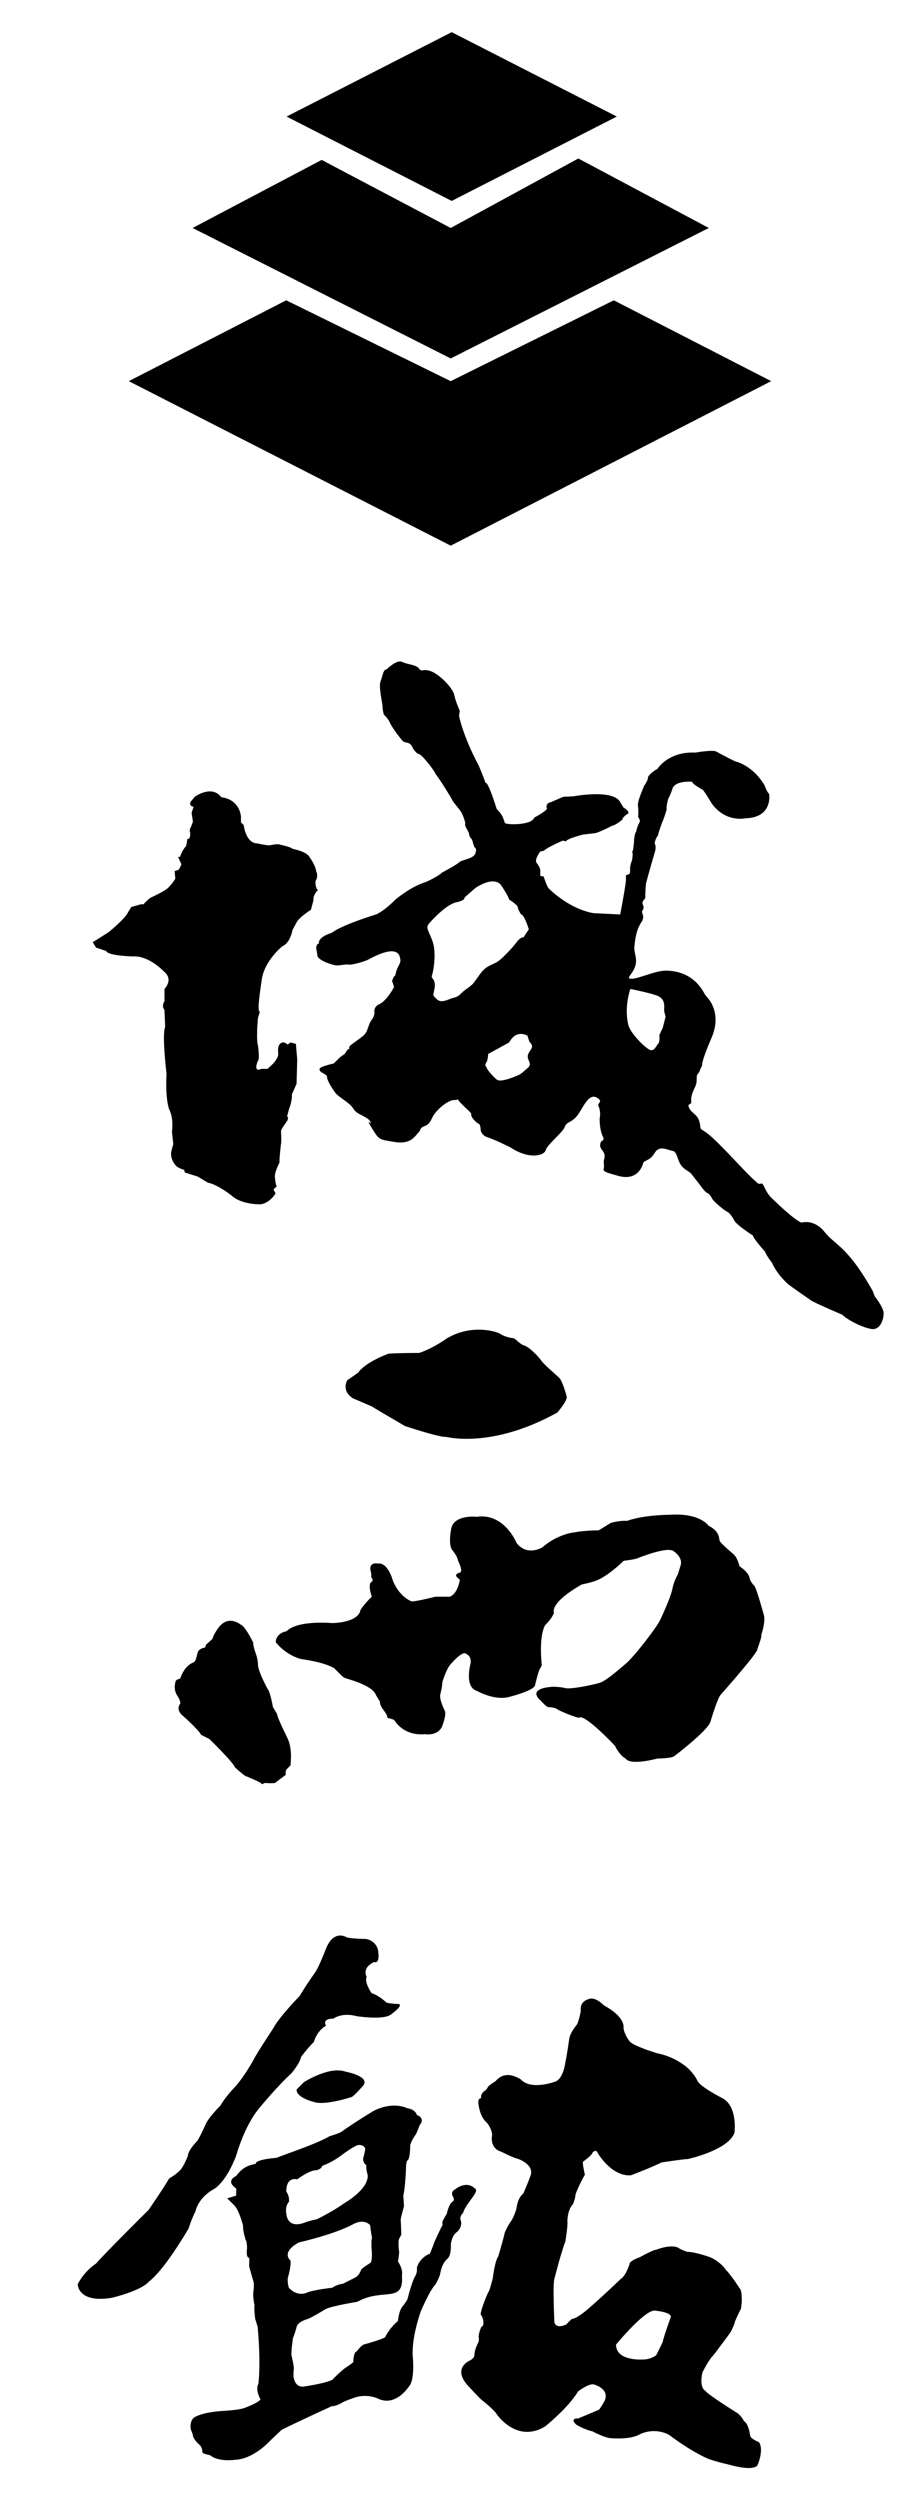
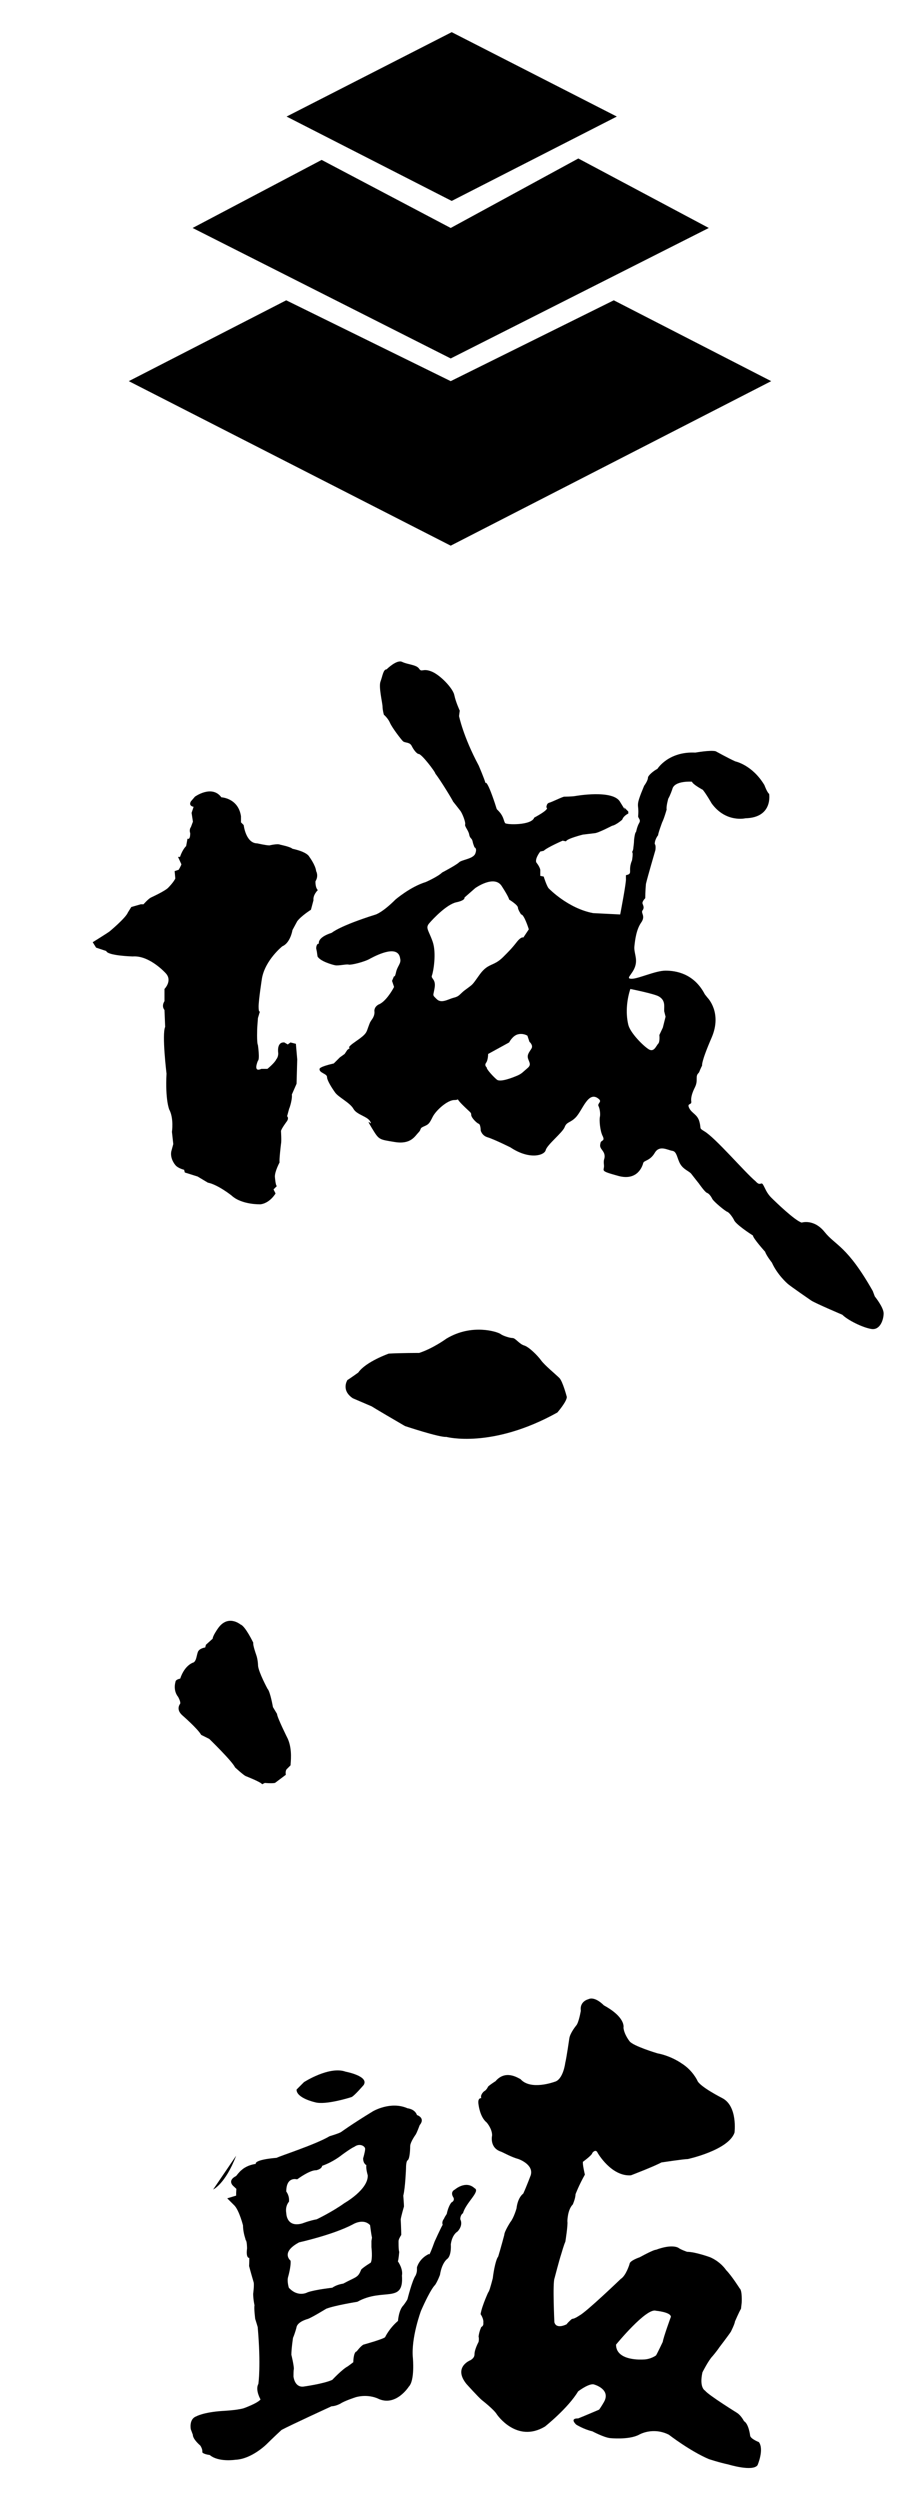
<svg xmlns="http://www.w3.org/2000/svg" viewBox="0 0 72 200">
  <title>四国高知の老舗旅館 城西館</title>
  <polygon points="49.345 9.324 36.136 2.573 22.927 9.324 36.136 16.074 49.345 9.324" />
  <polygon points="36.056 43.651 10.304 30.49 22.897 24.023 36.056 30.49 49.103 24.023 61.696 30.49 36.056 43.651" />
  <polygon points="15.41 18.237 25.732 12.792 36.056 18.237 46.266 12.678 56.704 18.237 36.056 28.675 15.41 18.237" />
-   <path d="M17.051,175.151s.974-.433,1.842-2.708c0,0,.65-2.383,1.841-3.792,0,0,1.409-1.733,2.601-2.818,0,0,.656-.788.758-1.299,0,0,.477-.65,1.018-1.192,0,0,.217-.867.975-1.3,0,0-.39-.563.585-.563,0,0,.671-.52,1.863-.195,0,0,2.059.325,2.708-.109,0,0,1.084-.759.651-.867,0,0-.542,0-.975-.109,0,0-.542-.542-1.192-.758,0,0-.608-.867-.391-1.3,0,0-.442-.715.608-1.192,0,0,.433.217.324-.758,0,0,0-.867-.975-1.084,0,0-.867,0-1.516-.109,0,0-1.084-.758-1.733.975,0,0-.454,1.192-.78,1.733,0,0-.846,1.192-1.279,1.95,0,0-1.689,1.733-2.123,2.6,0,0-1.299,1.95-1.625,2.601,0,0-.65,1.192-1.408,2.059,0,0-.758.758-1.192,1.517,0,0-.975.975-1.192,1.516,0,0-.433.975-.65,1.3,0,0-.758.759-.758,1.192,0,0-.325.867-.65,1.192-.325.325-.868.65-.868.65,0,0-.216.434-1.625,2.492,0,0-3.431,3.398-4.211,4.301,0,0-.925.574-1.466,1.658,0,0,0,1.518,2.708,1.083,0,0,2.338-.541,2.989-1.3.915-.696,2.154-2.53,3.165-4.226,0,0,.237-.758.564-1.408,0,0,.172-1.012,1.408-1.733Z" />
+   <path d="M17.051,175.151s.974-.433,1.842-2.708Z" />
  <path d="M24.319,166.559l-.595.596c-.011.683,1.452,1.008,1.452,1.008.867.271,2.958-.412,2.958-.412.238-.119.954-.954.954-.954.477-.715-1.431-1.072-1.431-1.072-1.311-.477-3.338.834-3.338.834Z" />
  <path d="M37.04,177.046c.234-.858,1.425-1.763.922-2.003-.705-.65-1.571.108-1.571.108-.434.217-.109.65-.109.65.109.271-.162.379-.162.379-.272.325-.379.921-.379.921-.217.324-.217.379-.217.379-.217.271-.109.488-.109.488-.162.271-.65,1.354-.65,1.354-.489,1.355-.434.975-.434.975-.813.38-.975,1.083-.975,1.083v.217c0,.217-.109.433-.109.433-.271.38-.65,1.897-.65,1.897-.109.217-.324.488-.324.488-.379.379-.434,1.246-.434,1.246-.704.596-1.03,1.301-1.03,1.301-.162.162-1.733.596-1.733.596-.217.108-.541.541-.541.541-.271.054-.271.867-.271.867l-.434.325c-.433.217-1.246,1.084-1.246,1.084-.703.325-2.329.542-2.329.542-.703.054-.776-.812-.776-.812,0-.596.032-.596.032-.596,0-.325-.201-1.138-.201-1.138,0-.488.131-1.354.131-1.354.163-.379.273-.813.273-.813.055-.486.907-.699.907-.699.325-.109,1.477-.818,1.477-.818.703-.271,2.49-.556,2.49-.556,2.062-1.153,3.736.189,3.567-2.099.109-.542-.325-1.137-.325-1.137.055-.108.109-.759.109-.759-.066-.148-.054-.867-.054-.867,0-.162.217-.488.217-.488,0-.324-.045-1.246-.045-1.246.054-.324.261-1.029.261-1.029,0-.162-.054-.867-.054-.867.162-.65.217-2.167.217-2.167,0-.595.117-.65.117-.65.217-.108.217-1.137.217-1.137,0-.325.433-.921.433-.921.109-.163.325-.759.325-.759.488-.595-.217-.812-.217-.812-.162-.488-.758-.542-.758-.542-1.354-.596-2.762.241-2.762.241-1.735,1.059-2.546,1.658-2.546,1.658-.162.109-.922.336-.922.336-1.145.681-4.095,1.62-4.225,1.727-1.896.162-1.679.488-1.679.488-.759.109-1.122.48-1.122.48-.163.109-.449.486-.449.486-.758.379-.217.813-.217.813l.234.217-.017.324v.217l-.714.217.596.596c.379.433.666,1.57.666,1.57,0,.446.126.887.206,1.123.122.155.116.717.118.719-.107.814.179.759.179.759,0,.379-.016.65-.016.65.108.433.365,1.3.365,1.3.054.217-.039.921-.039.921,0,.434.107.922.107.922-.054.217.055,1.084.055,1.084.055.162.2.65.2.65.271,3.088.054,4.55.054,4.55-.271.488.173,1.246.173,1.246-.272.325-1.354.704-1.354.704-.542.163-1.733.217-1.733.217-1.518.108-2.06.433-2.06.433-.595.217-.432,1.03-.432,1.03l.162.433c0,.379.596.867.596.867.216.325.162.542.162.542.107.163.596.216.596.216.703.597,2.058.38,2.058.38,1.301-.054,2.492-1.246,2.492-1.246.489-.488,1.192-1.138,1.192-1.138.704-.38,4.008-1.896,4.008-1.896.327,0,.706-.21.706-.21.324-.224,1.245-.52,1.245-.52,1.03-.271,1.788.133,1.788.133,1.409.65,2.438-.975,2.438-.975.488-.488.325-2.275.325-2.275-.162-1.625.65-3.792.65-3.792.812-1.842,1.123-2.059,1.123-2.059.217-.325.393-.813.393-.813.163-1.029.613-1.299.613-1.299.324-.326.254-1.139.254-1.139.108-.812.541-1.029.541-1.029.489-.541.217-.975.217-.975,0-.379.217-.488.217-.488ZM23.118,176.126c.055-.488-.217-.813-.217-.813,0-1.246.868-.975.868-.975,1.137-.812,1.516-.725,1.516-.725.486-.109.486-.358.486-.358.922-.325,1.571-.867,1.571-.867.813-.596,1.003-.652,1.003-.652.433-.325.867-.052.867.164s-.162.758-.162.758c0,.433.26.542.26.542-.054.271.109.812.109.812.055,1.137-1.858,2.221-1.858,2.221-.975.703-2.221,1.299-2.221,1.299-.596.109-1.138.325-1.138.325-1.299.379-1.299-.813-1.299-.813-.108-.595.217-.92.217-.92ZM23.05,182.139s.249-.867.194-1.3c0,0-.831-.65.687-1.463,0,0,2.674-.588,4.28-1.427,0,0,.836-.534,1.395.051,0,0,.098.78.153.997l-.044.271v.488s.109.922-.054,1.246c0,0-.541.325-.758.542-.279.679-.341.542-1.45,1.137,0,0-.489.054-.868.325,0,0-1.314.144-1.963.36,0,0-.763.458-1.516-.36,0,0-.163-.542-.055-.867Z" />
  <path d="M19.712,179.322s-.027-.069-.064-.178c-.081-.113.064.178.064.178Z" />
  <path d="M60.713,195.358s-.705-.271-.705-.542c0,0-.109-.922-.488-1.137,0,0-.217-.434-.541-.651,0,0-2.351-1.462-2.568-1.787,0,0-.488-.217-.217-1.463,0,0,.488-.975.813-1.3,0,0,.324-.379.541-.704,0,0,.704-.921.92-1.246,0,0,.325-.65.325-.812,0,0,.325-.759.488-1.03l.055-.488s.054-.975-.163-1.138c0,0-.65-1.029-1.084-1.463,0,0-.41-.65-1.278-1.029,0,0-1.192-.434-1.842-.434,0,0-.488-.162-.705-.324,0,0-.488-.325-1.788.162,0,0-.107-.054-1.299.597,0,0-.813.271-.813.541,0,0-.271.921-.703,1.192,0,0-2.763,2.654-3.305,2.925,0,0-.379.272-.596.272,0,0-.271.217-.434.433,0,0-.812.434-.975-.162,0,0-.15-3.142.012-3.522,0,0,.379-1.462.541-1.95,0,0,.217-.759.325-.975,0,0,.216-1.354.162-1.626,0,0,0-.92.434-1.353,0,0,.216-.488.216-.813,0,0,.26-.703.749-1.571,0,0-.206-.867-.153-1.029,0,0,.747-.541.747-.704,0,0,.272-.38.433,0,0,0,1.085,1.896,2.656,1.788,0,0,1.841-.704,2.437-1.029,0,0,1.788-.272,2.112-.272,0,0,3.251-.703,3.739-2.112,0,0,.271-2.112-.975-2.762,0,0-1.843-.932-2.005-1.42,0,0-.379-.812-1.245-1.354,0,0-.813-.596-1.95-.812,0,0-1.95-.585-2.222-.964,0,0-.433-.542-.486-1.084,0,0,.216-.813-1.571-1.788,0,0-.704-.758-1.247-.487,0,0-.703.163-.595.921,0,0-.163.975-.379,1.192,0,0-.488.596-.542,1.029,0,0-.217,1.516-.324,1.95,0,0-.162,1.354-.868,1.516,0,0-1.895.704-2.708-.216-.268-.139-1.221-.755-2.003.163,0,0-.434.271-.596.433,0,0-.11.271-.325.379,0,0-.325.272-.216.542,0,0-.327-.054-.217.541,0,0,.107.975.648,1.408,0,0,.434.488.434,1.029,0,0-.238.986.703,1.301.163.054.813.433,1.409.595,0,0,1.247.434.975,1.301,0,0-.324.867-.596,1.463,0,0-.433.271-.541,1.192,0,0-.217.758-.488,1.083,0,0-.488.758-.488,1.029,0,0-.272,1.03-.488,1.734-.168.196-.345.999-.433,1.733,0,0-.217.867-.325,1.084-.109.217.054-.162.054-.162,0,0-.596,1.246-.703,1.951,0,0,.271.379.216.703,0,0,.055.217-.161.325,0,0-.163.325-.217.758,0,0,.054.162,0,.434,0,0-.325.595-.325.975,0,.162-.055.325-.325.488,0,0-1.409.541-.324,1.896,0,0,.975,1.084,1.245,1.301,0,0,.975.758,1.192,1.137,0,0,1.571,2.33,3.846.975,0,0,1.843-1.463,2.655-2.817,0,0,.922-.705,1.301-.542,0,0,1.354.38.758,1.408,0,0-.217.379-.379.596,0,0-1.137.488-1.68.704,0,0-.704-.055-.162.488,0,0,.596.379,1.299.542,0,0,.921.488,1.409.542,0,0,1.516.162,2.329-.271,0,0,1.084-.65,2.383,0,0,0,1.679,1.3,3.196,1.95,0,0,.813.271,1.571.433,0,0,1.95.596,2.329.054,0,0,.541-1.246.109-1.842ZM53.02,187.34s-.488,1.029-.542,1.084c0,0-.433.324-1.028.324,0,0-2.167.163-2.167-1.191,0,0,2.437-2.98,3.195-2.708,0,0,1.192.107,1.192.486,0,0-.595,1.626-.65,2.005Z" />
  <path d="M25.424,71.203c-.217-.217-.186-.705-.186-.705.271-.433.054-.812.054-.812-.054-.488-.541-1.138-.541-1.138-.217-.433-1.354-.65-1.354-.65-.162-.162-.975-.325-.975-.325-.217-.108-.867.055-.867.055-.271,0-.975-.163-.975-.163-.92,0-1.084-1.462-1.084-1.462l-.217-.217v-.488c-.216-1.463-1.57-1.517-1.57-1.517-.758-1.029-2.112-.054-2.112-.054l-.325.379c-.217.379.217.434.217.434l-.162.487.107.704-.162.433c-.162.217-.054.488-.054.488,0,.596-.217.433-.217.433l-.109.595c-.325.325-.488.867-.488.867h-.162l.271.596c-.055.163-.217.434-.217.434l-.325.108.055.595c-.163.325-.542.704-.542.704-.216.271-1.408.813-1.408.813-.217.108-.596.541-.596.541h-.217l-.758.217-.271.433c-.162.434-1.463,1.518-1.463,1.518-.217.162-1.354.866-1.354.866l.271.434.813.271c.109.379,2.112.434,2.112.434,1.354-.109,2.655,1.354,2.655,1.354.541.596-.109,1.246-.109,1.246v.975c-.271.433,0,.704,0,.704l.054,1.355c-.271.596.109,3.739.109,3.739-.109,2.112.217,2.871.217,2.871.379.704.217,1.788.217,1.788l.107.975-.162.595c-.108.597.326,1.084.326,1.084.217.271.703.379.703.379l.055.217,1.029.325.813.487c.812.163,1.896,1.029,1.896,1.029.813.759,2.329.704,2.329.704.758-.109,1.192-.867,1.192-.867l-.162-.325.271-.271c-.109,0-.163-.758-.163-.758,0-.434.38-1.138.38-1.138-.055-.108.109-1.462.109-1.462.054-.217,0-1.03,0-1.03,0-.162.488-.812.488-.812.162-.272,0-.379,0-.379l.162-.596c.08-.168.271-.848.217-1.138l.379-.867.054-1.95-.109-1.246-.433-.109-.217.163-.271-.163c-.65-.054-.488.867-.488.867,0,.325-.162.488-.162.488-.11.271-.705.759-.705.759h-.488c-.705.325-.271-.65-.271-.65.162-.109,0-1.246,0-1.246-.109-.217-.055-1.408-.055-1.408l.055-.759.162-.542s-.108.163-.108-.379.271-2.275.271-2.275c.271-1.463,1.625-2.546,1.625-2.546.651-.271.813-1.299.813-1.299l.379-.704c.325-.433,1.099-.921,1.099-.921l.202-.758c-.055-.433.348-.812.348-.812Z" />
  <path d="M69.984,103.708l-.163-.434c-2.058-3.629-2.978-3.629-3.846-4.714-.867-1.082-1.841-.758-1.841-.758-.542-.162-2.059-1.625-2.439-2.004-.379-.38-.486-.759-.65-1.029-.162-.271-.216.163-.595-.271-.861-.716-3.24-3.51-4.118-4.01-.434-.271-.217-.162-.379-.758-.162-.595-.596-.65-.813-1.084-.217-.433.217-.216.162-.542-.054-.325.11-.758.272-1.083.162-.325.162-.488.162-.813s.162-.325.217-.488c.055-.163.217-.488.217-.488,0,0-.109-.217.758-2.221.867-2.005-.325-3.197-.325-3.197l-.216-.271c-.868-1.679-2.331-1.896-3.142-1.896s-2.167.65-2.709.65.054-.325.271-.975c.217-.65-.109-1.084-.055-1.625.055-.541.163-1.354.542-1.896.379-.541-.055-.758.109-.975.162-.216.054-.379,0-.541-.055-.163.217-.434.217-.434,0-.541.054-1.137.054-1.137.108-.488.758-2.709.758-2.709.055-.434-.054-.488-.054-.488,0-.379.271-.705.271-.705,0-.162.324-1.029.324-1.029.163-.325.36-1.029.36-1.029-.055-.216.129-.867.129-.867.162-.271.324-.759.324-.759.162-.704,1.571-.596,1.571-.596.055.217.867.65.867.65.271.325.705,1.084.705,1.084,1.137,1.571,2.708,1.192,2.708,1.192,2.221-.054,1.895-1.95,1.895-1.95-.162-.109-.379-.704-.379-.704-.975-1.625-2.329-1.896-2.329-1.896-.596-.271-1.571-.812-1.571-.812-.433-.108-1.625.109-1.625.109-2.166-.109-3.034,1.3-3.034,1.3-.324.162-.758.542-.758.705,0,.242-.306.65-.306.65-.778,1.859-.378,1.295-.48,2.438,0,.162.245.271.082.541-.162.271-.244.705-.244.705-.108.054-.163.65-.163.65,0,.216-.054.595-.054.595,0,.217-.109.379-.109.379.116.004-.003.674,0,.65-.367.875.118,1.072-.488,1.192v.271c.054.217-.459,2.872-.459,2.872l-2.166-.108c-2.005-.379-3.521-1.95-3.521-1.95-.162-.109-.433-.975-.433-.975l-.272-.054v-.487c-.054-.271-.324-.596-.324-.596-.109-.325.324-.867.324-.867l.272-.054c.271-.271,1.516-.812,1.516-.812l.271.054c.054-.216,1.354-.541,1.354-.541l.92-.109c.272,0,1.409-.596,1.409-.596.324-.054.813-.488.813-.488.107-.325.486-.488.486-.488v-.162l-.324-.325s0,.054.054.163c.078.153-.379-.596-.379-.596-.541-1.029-3.575-.487-3.575-.487-.271.054-.92.054-.92.054-.217.054-.975.433-1.192.488-.217.054-.217.379-.217.379.325.146-1.08.862-.975.813-.215.632-2.243.576-2.329.433-.109-.162-.109-.487-.433-.867-.325-.379-.162-.054-.379-.704-.665-1.996-.758-1.626-.758-1.626-.055-.271-.542-1.408-.542-1.408-1.246-2.329-1.571-3.954-1.571-3.954l.055-.434s-.325-.704-.434-1.246c-.109-.542-1.137-1.625-1.842-1.895-.703-.271-.758.108-.975-.217-.216-.325-.92-.325-1.354-.542-.433-.216-1.246.595-1.246.595-.271,0-.324.542-.488.975-.162.434.163,1.733.163,2.005s.107.65.107.65c0,0,.325.271.489.65.162.379.867,1.301,1.029,1.463.162.162.541.054.705.379.162.325.379.596.541.65.215-.074,1.383,1.476,1.354,1.571.416.524,1.449,2.232,1.408,2.221,0,0,.434.542.596.758.163.217.434.922.379,1.084-.054.163.272.488.325.813.054.325.217.271.271.541.054.271.162.488.162.488,0,0,.217.055.055.488-.163.434-1.084.488-1.301.704-.216.216-1.354.813-1.354.813-.324.325-1.299.759-1.299.759-1.246.379-2.438,1.408-2.438,1.408-1.029,1.029-1.571,1.192-1.571,1.192-2.926.92-3.52,1.462-3.52,1.462-1.192.38-1.03.866-1.03.866-.217,0-.217.379-.217.379l.055.271.054.38c.217.379,1.138.65,1.409.703.271.055.92-.109,1.084-.054.162.054,1.299-.217,1.733-.488.661-.35,2.234-1.1,2.383,0,.108.379-.217.596-.325,1.084-.107.488-.162.324-.162.324l-.162.38.162.487c-.153.308-.702,1.212-1.246,1.409-.379.216-.326.541-.326.541,0,0,.055.271-.162.596-.217.325-.162.217-.325.65-.162.434-.107.542-.974,1.138-.868.595-.489.541-.489.541l-.216.162-.217.325-.379.271-.488.488c-1.192.271-1.137.433-1.137.433-.055.325.596.38.596.65s.379.867.65,1.246c.271.379,1.191.812,1.463,1.301.271.488,1.137.596,1.354,1.029.216.434-.488-.488.107.488.596.975.542.922,1.843,1.137,1.299.217,1.625-.488,1.895-.758.271-.271.054-.325.434-.488.379-.162.433-.216.703-.758.271-.542,1.192-1.354,1.733-1.354s0-.271.651.379c.65.65.703.596.703.813,0,.216.434.65.596.704.162.054.162.541.162.541,0,0,.095.408.542.541.541.163,1.842.813,1.842.813,1.501,1.001,2.708.65,2.817.217.109-.434,1.354-1.409,1.516-1.842.162-.434.434-.325.867-.759.573-.565,1.027-2.261,1.897-1.462.216.216-.163.325-.055.542.109.217.162.651.109.867-.054.217,0,1.084.217,1.516.216.434-.108.325-.163.542-.054.217-.054.324.055.488.108.162.271.325.271.596s-.108.217-.054.704c.054.488-.434.433,1.137.867,1.571.434,1.95-.812,2.004-1.029.055-.217.541-.163.922-.812.379-.651,1.029-.217,1.408-.163.379.054.379.651.651,1.084.271.433.703.542.866.759.163.217.596.758.596.758,0,0,.489.704.651.758.162.054.324.271.433.488.109.217,1.029.975,1.192,1.029.162.055.433.434.542.651.115.333,1.297,1.113,1.516,1.246,0,.217.975,1.301.975,1.301.107.324.541.867.541.867.434.975,1.246,1.679,1.246,1.679.163.163,1.897,1.354,1.897,1.354.324.217,2.492,1.139,2.492,1.139.433.433,1.625,1.029,2.329,1.138.703.109.975-.759.975-1.246s-.704-1.354-.704-1.354ZM38.402,77.92c-.721,1.007-.48.731-1.301,1.355-.379.325-.379.433-.812.541-.434.109-.975.488-1.354.109-.379-.379-.271-.216-.162-.92.107-.705-.325-.705-.217-.976s.379-1.788.054-2.709c-.324-.92-.596-1.083-.271-1.462.325-.379,1.408-1.517,2.167-1.679.758-.163.65-.379.65-.379l.867-.759s1.516-1.083,2.112-.163c.596.921.596,1.084.596,1.084,0,0,.705.427.705.65,0,.162.254.542.254.542.231-.034.625,1.196.613,1.192l-.434.65s-.162-.109-.541.378c-.379.488-.647.756-1.084,1.192-.773.765-1.162.443-1.842,1.354ZM42.519,83.879c-.163.271-.38.488-.272.813.109.324.272.488-.054.758-.325.271-.434.434-.813.596-.379.163-1.354.542-1.625.325-.271-.217-.867-.867-.812-.976,0,0-.217-.162-.055-.379.162-.216.162-.703.162-.703l1.68-.922s.271-.541.705-.65c.433-.109.758.109.758.109l.162.488s.325.271.163.541ZM53.028,82.201l-.28.595s.063.542-.099.704c-.162.163-.325.705-.758.434-.434-.271-1.463-1.301-1.626-1.951-.253-1.062-.074-2.156.163-2.871,0,0,1.895.379,2.274.595.573.328.409.839.434,1.191l.109.433-.217.868Z" />
  <path d="M28.228,111.856s1.137.488,1.516.65c0,0,.052.055,2.654,1.571,0,0,2.763.922,3.305.867,0,0,3.629.975,8.884-1.95,0,0,.758-.867.758-1.246,0,0-.324-1.246-.596-1.516-.269-.271-1.192-1.029-1.461-1.409-.272-.379-.975-1.083-1.354-1.191-.379-.109-.703-.596-.92-.596s-.761-.163-.975-.325c-.217-.162-2.277-.867-4.335.379,0,0-1.03.759-2.167,1.138,0,0-1.516,0-2.437.054,0,0-1.843.65-2.439,1.516,0,0-.758.542-.866.596,0,0-.542.813.434,1.463Z" />
  <path d="M22.16,137.1l-.325-.542s-.216-1.246-.433-1.462c0,0-.704-1.301-.758-1.842,0,0,0-.489-.163-.922,0,0-.271-.758-.217-.92,0,0-.65-1.355-1.029-1.463,0,0-1.03-.867-1.842.379,0,0-.379.542-.379.759l-.542.488-.054.216s-.488.055-.596.38c-.108.324-.108.65-.325.812,0,0-.703.163-1.082,1.301,0,0-.379.054-.379.271,0,0-.217.65.216,1.192,0,0,.217.379.163.541,0,0-.379.434.162.921,0,0,1.246,1.084,1.516,1.572l.651.325s1.841,1.787,2.058,2.275c0,0,.705.65.868.703,0,0,1.245.488,1.299.65l.217-.109s.541.054.813,0l.866-.65s-.054-.271.055-.433l.324-.325c0-.216.163-1.246-.216-2.112,0,0-.867-1.735-.867-2.005Z" />
-   <path d="M60.892,130.817s.379-1.084.217-1.626c0,0-.596-2.167-.758-2.329,0,0-.327-.325-.379-.596,0,0,0-.434-.813-.975,0,0-.162-.704-.489-.975,0,0-.973-.813-1.082-1.029-.107-.217.055-.758-.92-1.246,0,0-.651-1.029-3.088-.867,0,0-2.06,0-3.414.488,0,0-.541-.054-1.299.162,0,0-.703.434-.975.596,0,0-1.137,0-1.95.163,0,0-1.299.108-2.546,1.191,0,0-1.192.758-2.058-.325,0,0-.975-2.438-3.197-2.113,0,0-1.896-.216-2.058,1.029,0,0-.217,1.084.055,1.571,0,0,.486.596.486.867,0,0,.272.541.272.813s-.272.162-.379.324c-.107.162.107.271.269.434,0,0-.162,1.138-.811,1.354h-1.14s-1.516.38-1.895.38c0,0-.975-.325-1.516-1.68,0,0-.379-1.463-1.192-1.354,0,0-.703-.162-.596.542,0,0,.11.324.055.541,0,0,.217.217.055.379,0,0-.379.055,0,1.192,0,0-.541.488-.92,1.083,0,0,0,.922-2.222,1.03,0,0-2.763-.271-3.684.65,0,0-.813.108-.867.867,0,0,.705.975,2.004,1.354,0,0,1.842.217,2.709.758,0,0,.651.704.812.759.21.079,2.213.57,2.492,1.354l.327.542s-.055.217.269.65c.324.433.324.541.324.65,0,0,.327.054.544.162,0,0,.703,1.301,2.437,1.137,0,0,1.192.217,1.464-.812,0,0,.269-.705.162-1.03,0,0-.458-.913-.379-1.3.052-.271.162-.595.162-.975,0,0,.324-1.192.758-1.571,0,0,.92-1.084,1.192-.705,0,0,.379.109.324.705,0,0-.541,1.895.486,2.22,0,0,1.409.813,2.601.488,0,0,1.95-.488,2.058-.921,0,0,.272-1.138.379-1.3.11-.163.165-.325.165-.325,0,0-.272-2.221.269-3.197,0,0,.489-.433.706-.975,0,0-.434-.758,2.22-2.275,0,0,.813-.162,1.192-.325,0,0,.813-.271,2.167-1.571,0,0,.92-.107,1.137-.216,0,0,2.384-.975,2.871-.542,0,0,.758.488.541,1.137l-.217.704s-.324.542-.432,1.138c-.11.596-.758,2.059-1.03,2.601-.272.542-2.005,2.817-2.709,3.413-.703.596-1.571,1.355-2.058,1.517-.489.163-2.332.542-2.763.433-.434-.109-.975-.109-.975-.109,0,0-2.222.055-.975,1.138,0,0,.324.379.541.488,0,0,.596,0,.813.217,0,0,.866.433,1.679.65,0,0,.162-.597,2.871,2.221,0,0,.381.812.868,1.029,0,0,.162.597,2.546,0,0,0,.92,0,1.299-.162,0,0,2.654-2.005,2.926-2.763,0,0,.541-1.842.813-2.167,0,0,2.654-2.98,2.926-3.576-.017-.005.437-1.186.324-1.191Z" />
</svg>